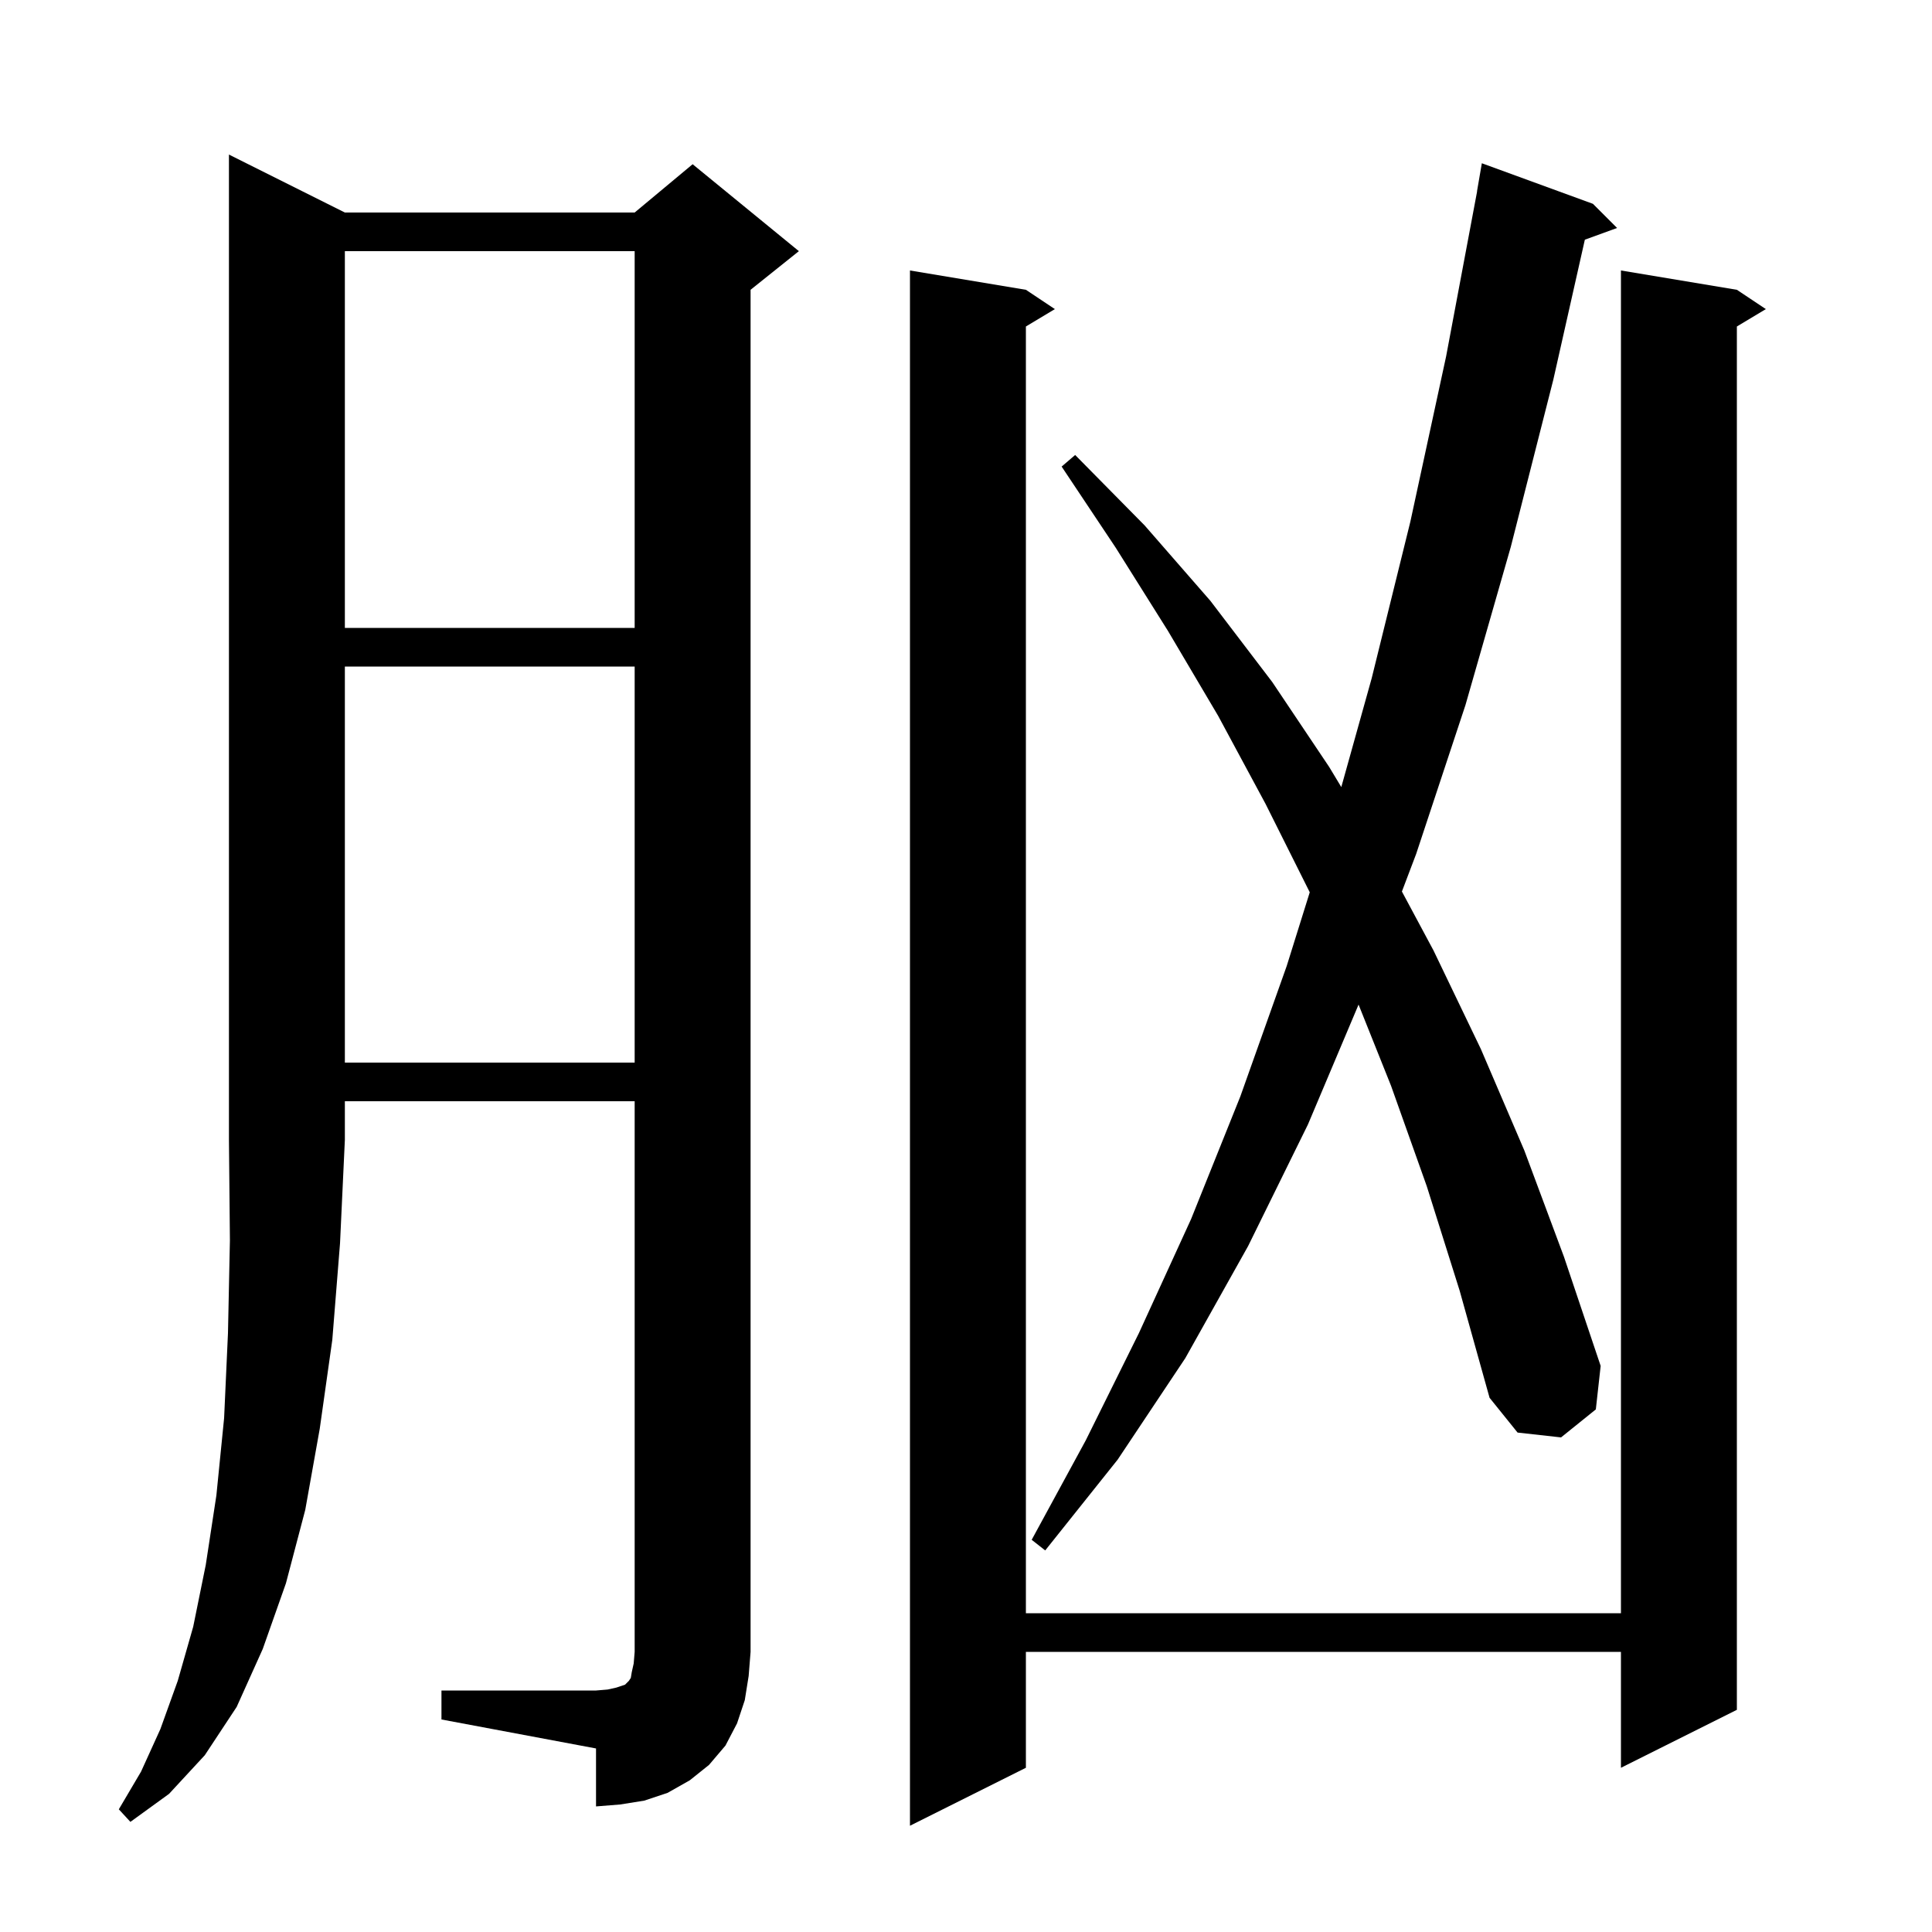
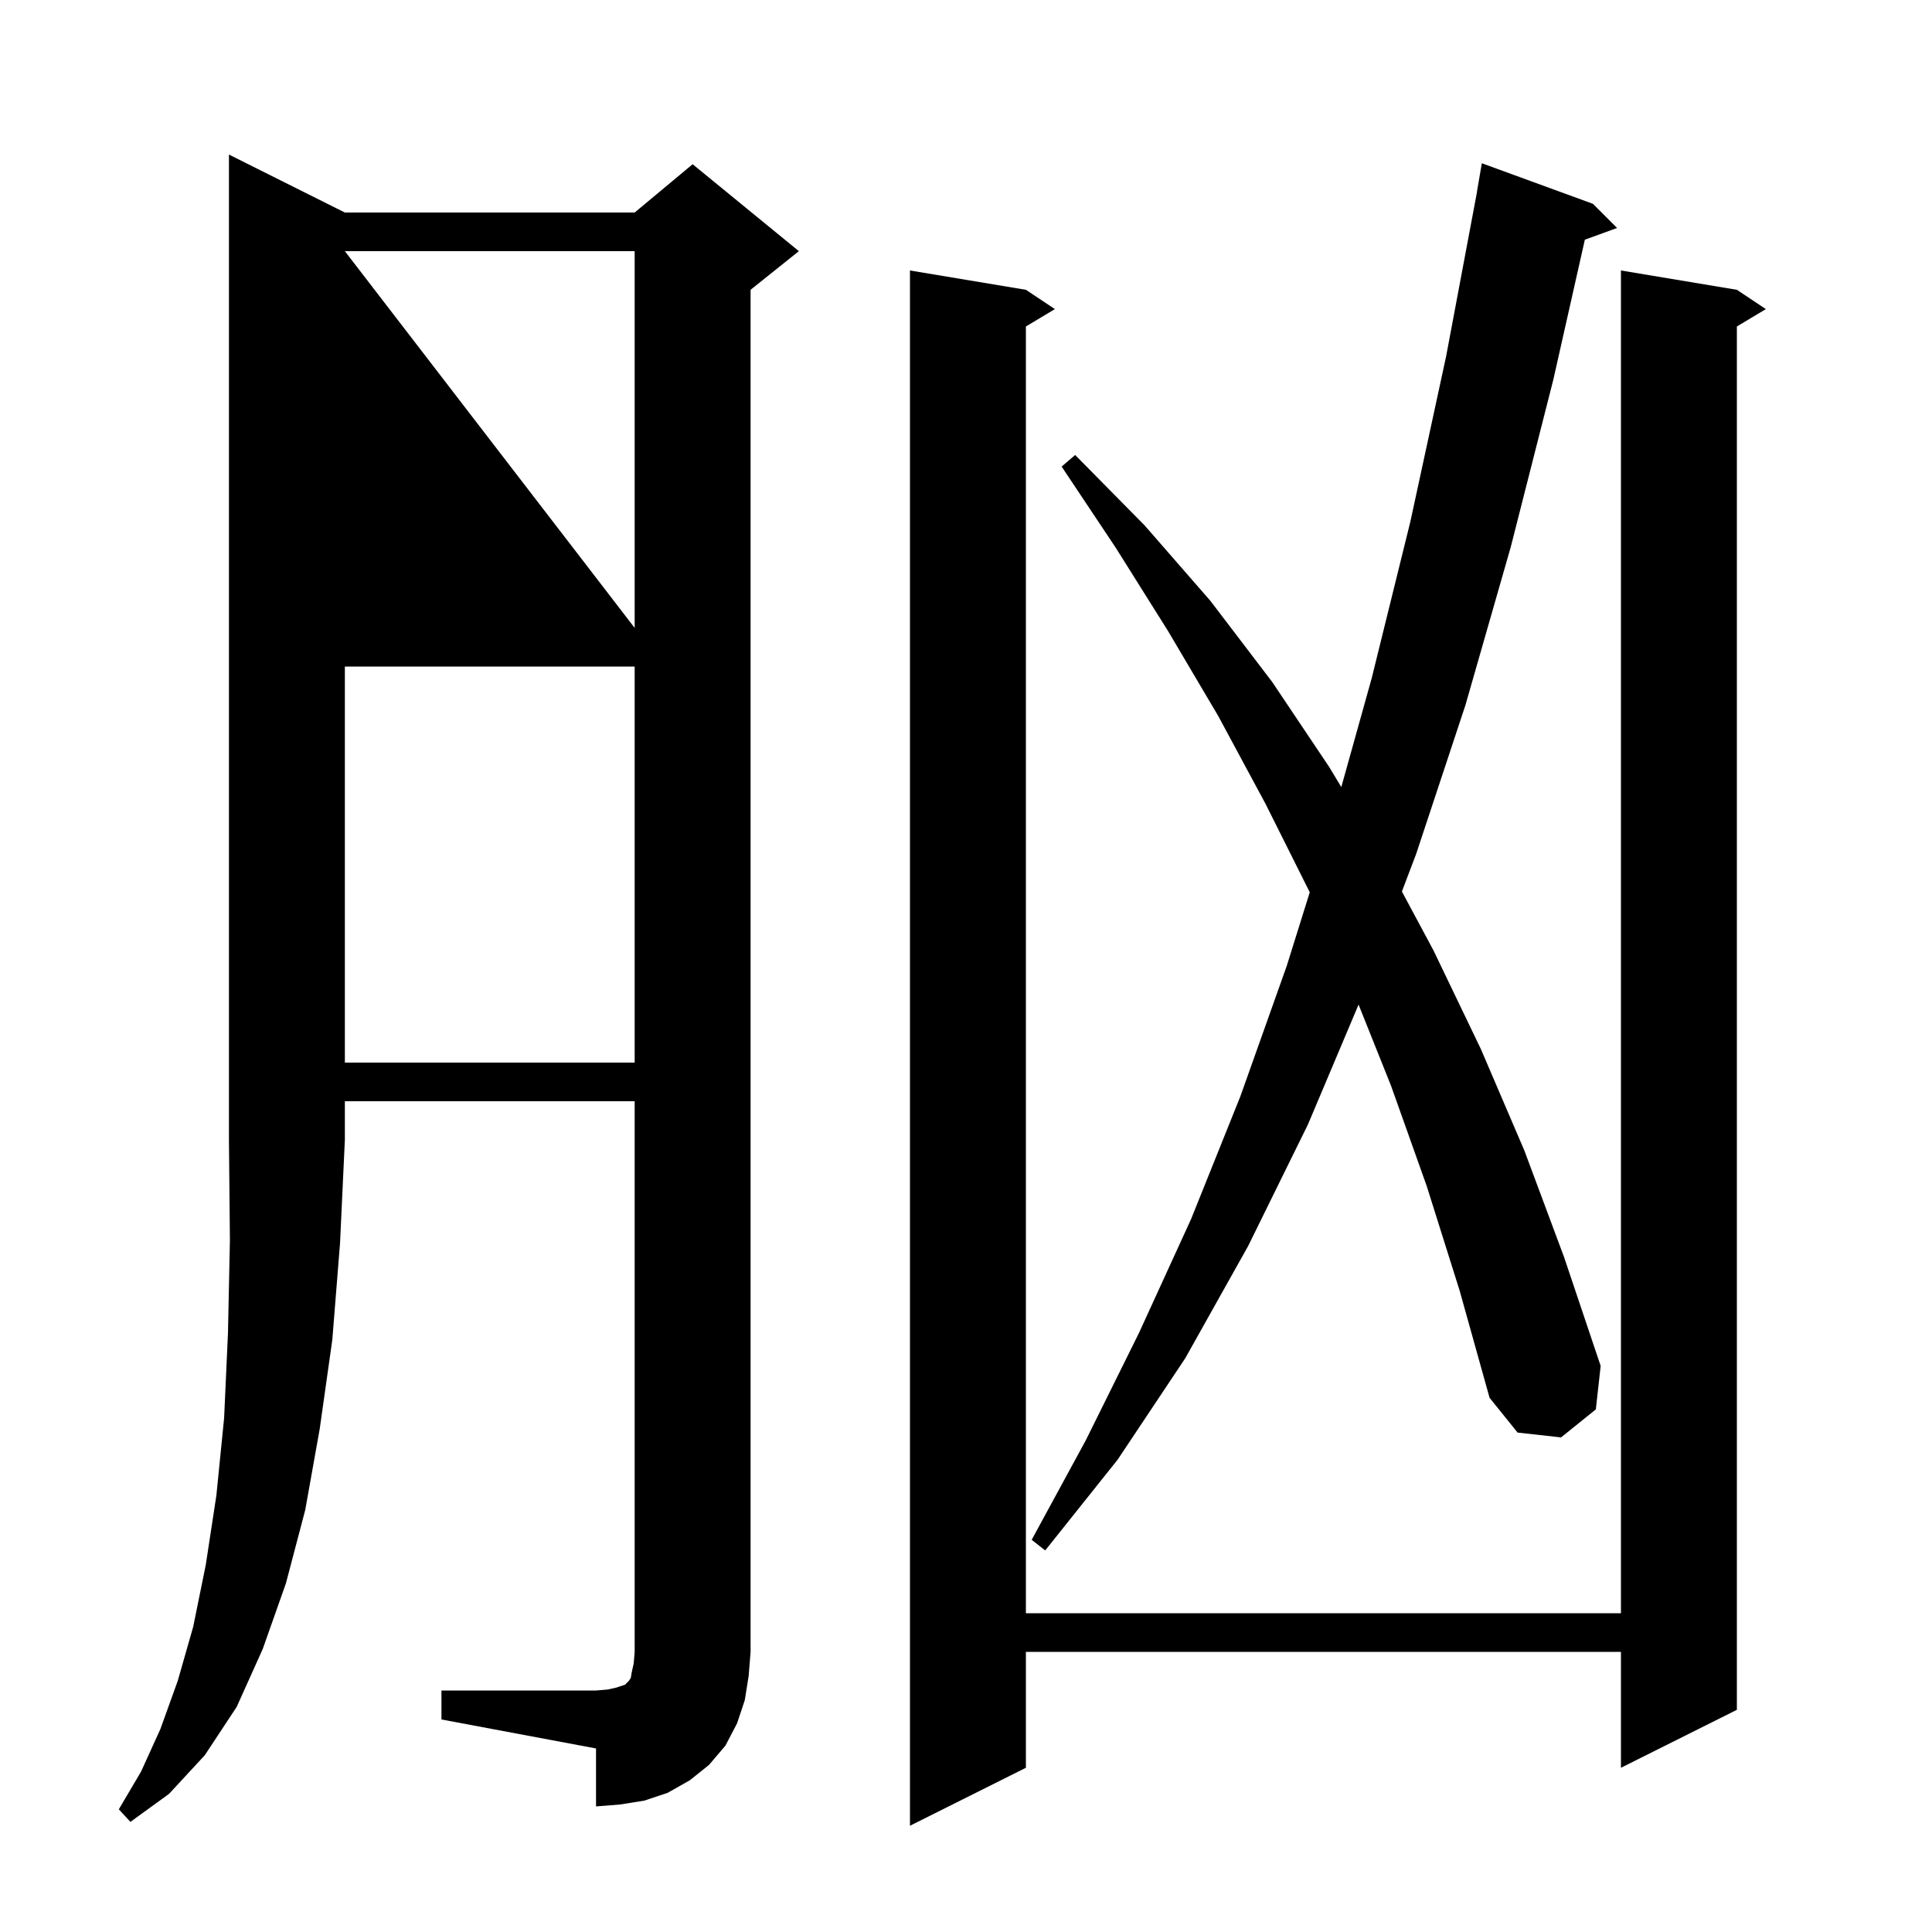
<svg xmlns="http://www.w3.org/2000/svg" version="1.1" baseProfile="full" viewBox="0 0 200 200" width="200" height="200">
  <g fill="currentColor">
-     <path d="M 179.8 30.0 L 182.8 32.0 L 179.8 33.8 L 179.8 177.0 L 167.8 183.0 L 167.8 171.0 L 106.2 171.0 L 106.2 183.0 L 94.2 189.0 L 94.2 28.0 L 106.2 30.0 L 109.2 32.0 L 106.2 33.8 L 106.2 167.0 L 167.8 167.0 L 167.8 28.0 Z M 35.7 22.0 L 65.7 22.0 L 71.7 17.0 L 82.7 26.0 L 77.7 30.0 L 77.7 171.0 L 77.5 173.5 L 77.1 176.0 L 76.3 178.4 L 75.1 180.7 L 73.4 182.7 L 71.4 184.3 L 69.1 185.6 L 66.7 186.4 L 64.2 186.8 L 61.7 187.0 L 61.7 181.0 L 45.7 178.0 L 45.7 175.0 L 61.7 175.0 L 62.9 174.9 L 63.8 174.7 L 64.7 174.4 L 65.1 174.0 L 65.3 173.7 L 65.4 173.1 L 65.6 172.2 L 65.7 171.0 L 65.7 114.0 L 35.7 114.0 L 35.7 118.0 L 35.2 128.7 L 34.4 138.7 L 33.1 147.9 L 31.6 156.3 L 29.6 163.9 L 27.2 170.7 L 24.5 176.7 L 21.2 181.7 L 17.5 185.7 L 13.5 188.6 L 12.3 187.3 L 14.6 183.4 L 16.6 179.0 L 18.4 174.0 L 20.0 168.4 L 21.3 162.0 L 22.4 154.8 L 23.2 146.8 L 23.6 138.0 L 23.8 128.4 L 23.7 118.0 L 23.7 16.0 Z M 147.7 122.8 L 144.0 112.4 L 140.638 103.995 L 135.4 116.4 L 129.2 129.0 L 122.7 140.6 L 115.7 151.1 L 108.2 160.5 L 106.8 159.4 L 112.4 149.1 L 117.9 138.0 L 123.3 126.2 L 128.4 113.5 L 133.2 100.0 L 135.585 92.369 L 131.0 83.2 L 126.1 74.1 L 120.9 65.3 L 115.5 56.7 L 109.9 48.3 L 111.3 47.1 L 118.5 54.4 L 125.3 62.2 L 131.7 70.6 L 137.6 79.4 L 138.851 81.478 L 142.0 70.2 L 146.0 54.0 L 149.7 36.9 L 152.912 19.801 L 152.9 19.8 L 153.4 16.9 L 164.9 21.1 L 167.4 23.6 L 164.063 24.813 L 160.8 39.3 L 156.4 56.6 L 151.7 73.0 L 146.6 88.4 L 145.125 92.29 L 148.4 98.4 L 153.3 108.6 L 157.8 119.1 L 161.9 130.1 L 165.7 141.4 L 165.2 145.9 L 161.6 148.8 L 157.1 148.3 L 154.2 144.7 L 151.1 133.6 Z M 35.7 69.0 L 35.7 110.0 L 65.7 110.0 L 65.7 69.0 Z M 35.7 26.0 L 35.7 65.0 L 65.7 65.0 L 65.7 26.0 Z " />
+     <path d="M 179.8 30.0 L 182.8 32.0 L 179.8 33.8 L 179.8 177.0 L 167.8 183.0 L 167.8 171.0 L 106.2 171.0 L 106.2 183.0 L 94.2 189.0 L 94.2 28.0 L 106.2 30.0 L 109.2 32.0 L 106.2 33.8 L 106.2 167.0 L 167.8 167.0 L 167.8 28.0 Z M 35.7 22.0 L 65.7 22.0 L 71.7 17.0 L 82.7 26.0 L 77.7 30.0 L 77.7 171.0 L 77.5 173.5 L 77.1 176.0 L 76.3 178.4 L 75.1 180.7 L 73.4 182.7 L 71.4 184.3 L 69.1 185.6 L 66.7 186.4 L 64.2 186.8 L 61.7 187.0 L 61.7 181.0 L 45.7 178.0 L 45.7 175.0 L 61.7 175.0 L 62.9 174.9 L 63.8 174.7 L 64.7 174.4 L 65.1 174.0 L 65.3 173.7 L 65.4 173.1 L 65.6 172.2 L 65.7 171.0 L 65.7 114.0 L 35.7 114.0 L 35.7 118.0 L 35.2 128.7 L 34.4 138.7 L 33.1 147.9 L 31.6 156.3 L 29.6 163.9 L 27.2 170.7 L 24.5 176.7 L 21.2 181.7 L 17.5 185.7 L 13.5 188.6 L 12.3 187.3 L 14.6 183.4 L 16.6 179.0 L 18.4 174.0 L 20.0 168.4 L 21.3 162.0 L 22.4 154.8 L 23.2 146.8 L 23.6 138.0 L 23.8 128.4 L 23.7 118.0 L 23.7 16.0 Z M 147.7 122.8 L 144.0 112.4 L 140.638 103.995 L 135.4 116.4 L 129.2 129.0 L 122.7 140.6 L 115.7 151.1 L 108.2 160.5 L 106.8 159.4 L 112.4 149.1 L 117.9 138.0 L 123.3 126.2 L 128.4 113.5 L 133.2 100.0 L 135.585 92.369 L 131.0 83.2 L 126.1 74.1 L 120.9 65.3 L 115.5 56.7 L 109.9 48.3 L 111.3 47.1 L 118.5 54.4 L 125.3 62.2 L 131.7 70.6 L 137.6 79.4 L 138.851 81.478 L 142.0 70.2 L 146.0 54.0 L 149.7 36.9 L 152.912 19.801 L 152.9 19.8 L 153.4 16.9 L 164.9 21.1 L 167.4 23.6 L 164.063 24.813 L 160.8 39.3 L 156.4 56.6 L 151.7 73.0 L 146.6 88.4 L 145.125 92.29 L 148.4 98.4 L 153.3 108.6 L 157.8 119.1 L 161.9 130.1 L 165.7 141.4 L 165.2 145.9 L 161.6 148.8 L 157.1 148.3 L 154.2 144.7 L 151.1 133.6 Z M 35.7 69.0 L 35.7 110.0 L 65.7 110.0 L 65.7 69.0 Z M 35.7 26.0 L 65.7 65.0 L 65.7 26.0 Z " />
  </g>
</svg>